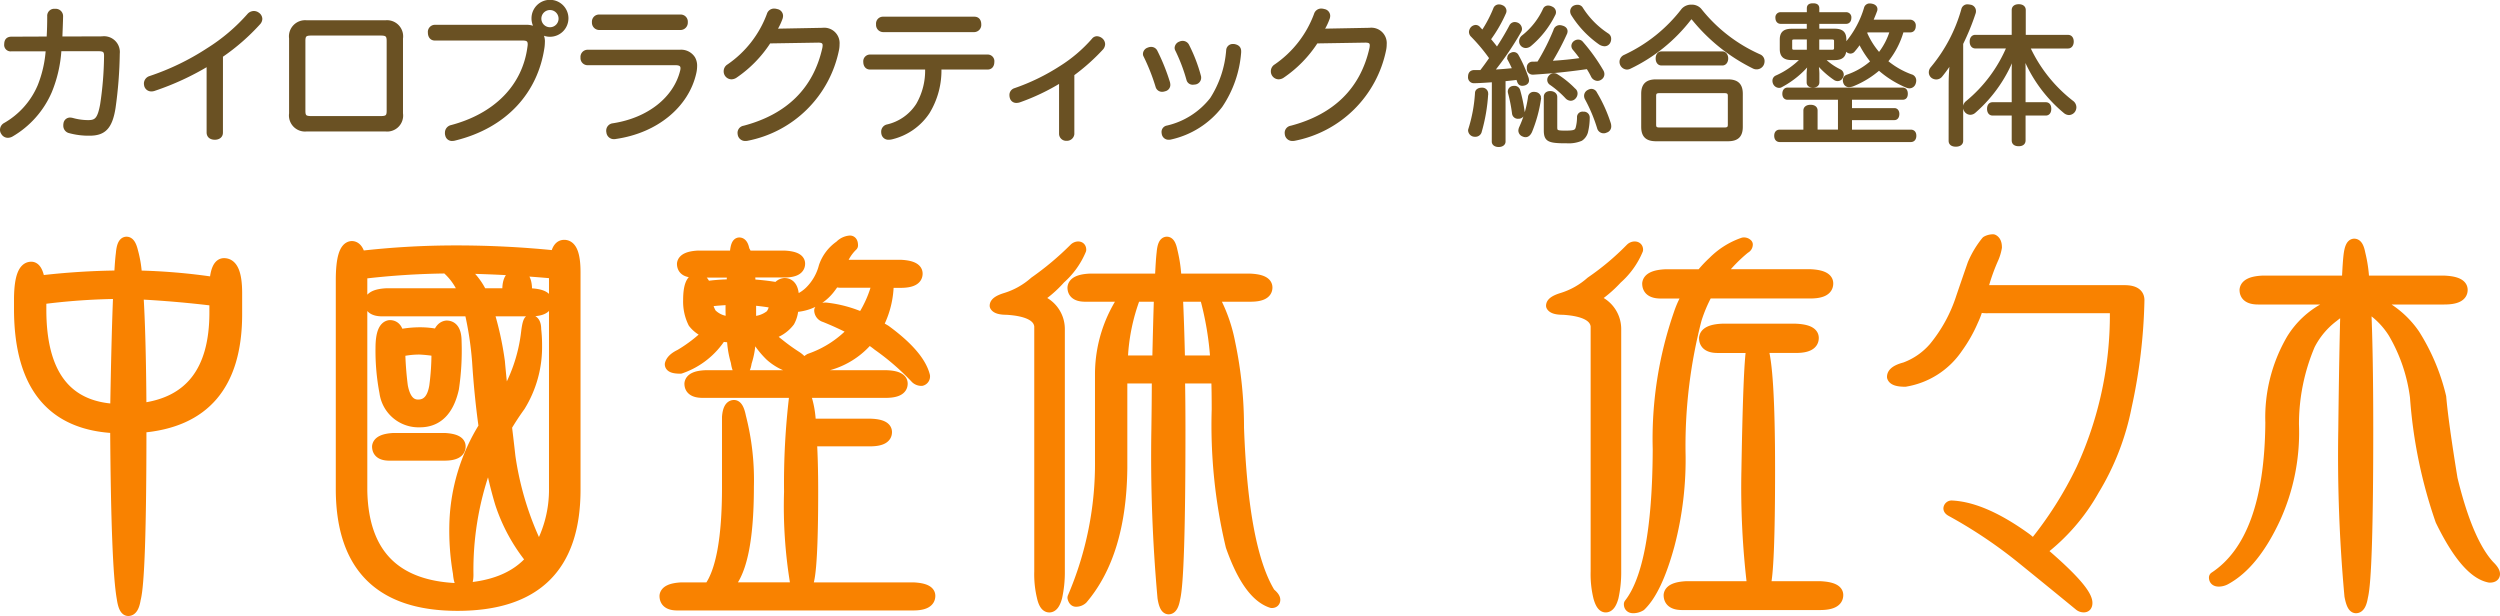
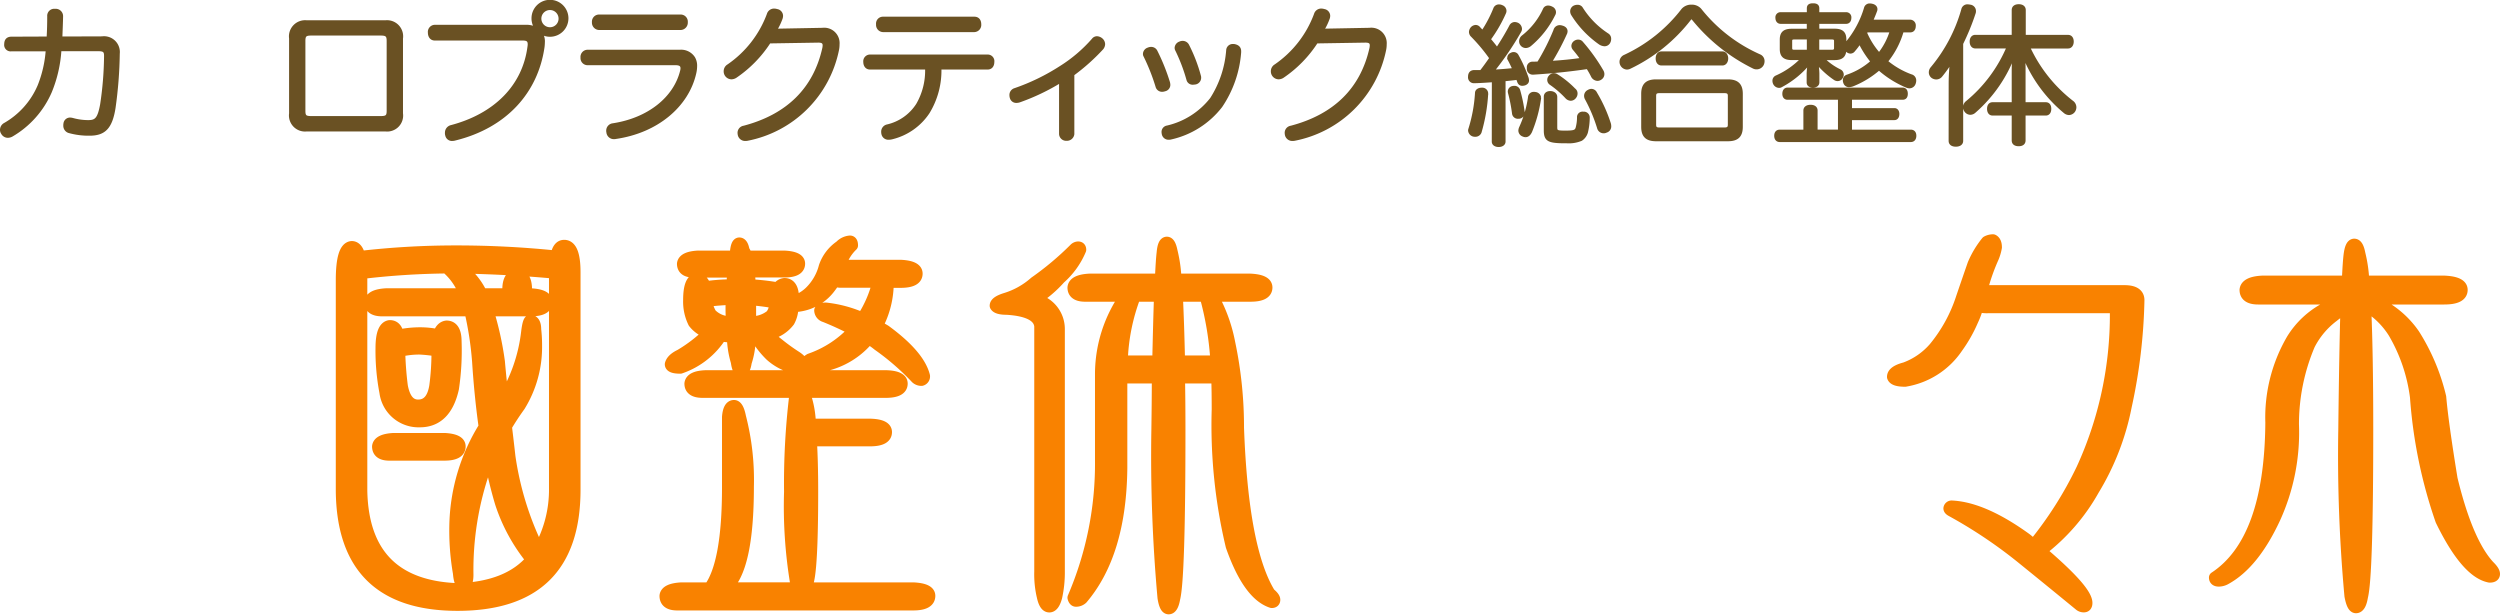
<svg xmlns="http://www.w3.org/2000/svg" width="212.111" height="52.266" viewBox="0 0 212.111 52.266">
  <path d="M13.281,4.36a11.036,11.036,0,0,1-.817,3.572,7.9,7.9,0,0,1-3.278,3.687.693.693,0,0,1-.332.089.517.517,0,0,1-.446-.269.481.481,0,0,1-.09-.28.539.539,0,0,1,.281-.471,6.838,6.838,0,0,0,2.908-3.266A10.023,10.023,0,0,0,12.2,4.373H9.147a.422.422,0,0,1-.471-.484c0-.32.153-.511.484-.511l3.113-.013c.038-.676.051-1.224.051-1.849a.468.468,0,0,1,.535-.5.5.5,0,0,1,.562.51c-.013.638-.038,1.2-.064,1.837l3.5-.012A1.216,1.216,0,0,1,18.23,4.691a36.032,36.032,0,0,1-.357,4.593c-.268,1.7-.842,2.245-2.08,2.245a6.137,6.137,0,0,1-1.76-.229.516.516,0,0,1-.344-.511.715.715,0,0,1,.013-.166.437.437,0,0,1,.446-.383,1.088,1.088,0,0,1,.179.026,5.053,5.053,0,0,0,1.339.191c.663,0,.918-.2,1.148-1.453a28.96,28.96,0,0,0,.332-4.082V4.87c0-.421-.153-.51-.638-.51Z" transform="translate(-8.193 -0.141)" fill="#6a5123" stroke="#6a5123" stroke-miterlimit="10" stroke-width="0.25" />
-   <path d="M26.983,11.389c0,.319-.243.484-.562.484s-.573-.152-.573-.5V5.623a23.124,23.124,0,0,1-4.542,2.1.776.776,0,0,1-.281.051.492.492,0,0,1-.471-.357.984.984,0,0,1-.026-.192.545.545,0,0,1,.383-.509,21.256,21.256,0,0,0,4.911-2.373A15.7,15.7,0,0,0,29.292,1.4a.605.605,0,0,1,.434-.2.588.588,0,0,1,.369.128.527.527,0,0,1,.23.421.576.576,0,0,1-.14.345,17.932,17.932,0,0,1-3.2,2.793Z" transform="translate(-8.193 -0.141)" fill="#6a5123" stroke="#6a5123" stroke-miterlimit="10" stroke-width="0.25" />
  <path d="M42.26,9.769a1.232,1.232,0,0,1-1.365,1.4H34.21a1.238,1.238,0,0,1-1.365-1.4V3.4A1.248,1.248,0,0,1,34.21,1.987H40.9A1.242,1.242,0,0,1,42.26,3.4Zm-1.748.344c.485,0,.612-.115.612-.561V3.607c0-.446-.127-.574-.612-.574H34.593c-.485,0-.613.115-.613.574V9.552c0,.46.128.561.613.561Z" transform="translate(-8.193 -0.141)" fill="#6a5123" stroke="#6a5123" stroke-miterlimit="10" stroke-width="0.25" />
  <path d="M52.8,2.37a1.7,1.7,0,0,1,.931.23,1.4,1.4,0,0,1-.318-.907,1.442,1.442,0,1,1,1.442,1.443,1.446,1.446,0,0,1-.8-.243,1.263,1.263,0,0,1,.242.855,3.569,3.569,0,0,1-.025.357c-.549,3.877-3.228,6.787-7.463,7.833a.884.884,0,0,1-.242.038.452.452,0,0,1-.472-.357.554.554,0,0,1-.026-.205.53.53,0,0,1,.408-.535c3.674-.97,6.175-3.381,6.6-6.813a.873.873,0,0,0,.013-.177c0-.332-.166-.434-.561-.434H45.081c-.293,0-.459-.23-.459-.549a.479.479,0,0,1,.459-.536ZM54,1.693a.855.855,0,1,0,1.709,0,.855.855,0,0,0-1.709,0Z" transform="translate(-8.193 -0.141)" fill="#6a5123" stroke="#6a5123" stroke-miterlimit="10" stroke-width="0.25" />
  <path d="M65.863,4.488a1.266,1.266,0,0,1,1.186.574,1.307,1.307,0,0,1,.166.688,2.691,2.691,0,0,1-.077.613c-.625,2.73-3.176,4.937-6.722,5.447a.379.379,0,0,1-.115.012.508.508,0,0,1-.536-.471.354.354,0,0,1-.013-.115.5.5,0,0,1,.447-.51c3.074-.472,5.256-2.284,5.817-4.542a.966.966,0,0,0,.038-.254c0-.243-.14-.383-.561-.383H58.005a.479.479,0,0,1-.434-.524.482.482,0,0,1,.434-.535ZM65.978,1.5a.48.48,0,0,1,.446.522.5.5,0,0,1-.446.537H58.987a.5.5,0,0,1-.446-.537.479.479,0,0,1,.446-.522Z" transform="translate(-8.193 -0.141)" fill="#6a5123" stroke="#6a5123" stroke-miterlimit="10" stroke-width="0.25" />
  <path d="M73.468,3.7a10.238,10.238,0,0,1-2.883,2.947.678.678,0,0,1-.332.1.547.547,0,0,1-.535-.562.545.545,0,0,1,.267-.471,9.1,9.1,0,0,0,3.393-4.351.508.508,0,0,1,.5-.37.869.869,0,0,1,.229.039.467.467,0,0,1,.4.459.8.8,0,0,1-.025.166,5.208,5.208,0,0,1-.5,1.045l3.993-.076A1.182,1.182,0,0,1,79.3,3.9a2.26,2.26,0,0,1-.05.486,9.7,9.7,0,0,1-7.654,7.577.613.613,0,0,1-.154.013.51.51,0,0,1-.522-.371.944.944,0,0,1-.026-.191.486.486,0,0,1,.421-.484c3.725-.983,6.008-3.253,6.774-6.71a1.548,1.548,0,0,0,.025-.23c0-.242-.128-.357-.485-.357h-.051Z" transform="translate(-8.193 -0.141)" fill="#6a5123" stroke="#6a5123" stroke-miterlimit="10" stroke-width="0.25" />
  <path d="M82.01,5.916c-.293,0-.447-.229-.447-.522a.447.447,0,0,1,.46-.5h9.95a.439.439,0,0,1,.459.5c0,.293-.14.522-.447.522H87.942a6.814,6.814,0,0,1-.995,3.764,5.149,5.149,0,0,1-3.074,2.156,1.162,1.162,0,0,1-.281.037.472.472,0,0,1-.472-.306.709.709,0,0,1-.038-.229.5.5,0,0,1,.37-.51,4.142,4.142,0,0,0,2.589-1.812,5.763,5.763,0,0,0,.766-3.1Zm8.853-4.234c.319,0,.459.229.459.522a.486.486,0,0,1-.459.536H83.107a.486.486,0,0,1-.459-.536.46.46,0,0,1,.459-.522Z" transform="translate(-8.193 -0.141)" fill="#6a5123" stroke="#6a5123" stroke-miterlimit="10" stroke-width="0.25" />
  <path d="M99.22,11.517a.509.509,0,0,1-.536.446.478.478,0,0,1-.511-.459V7.039a18.216,18.216,0,0,1-3.5,1.671.878.878,0,0,1-.242.038A.43.43,0,0,1,94,8.442a.738.738,0,0,1-.038-.229.475.475,0,0,1,.345-.473,17.878,17.878,0,0,0,3.878-1.887,12.4,12.4,0,0,0,2.754-2.347.407.407,0,0,1,.332-.166.629.629,0,0,1,.383.166.535.535,0,0,1,.178.383.6.6,0,0,1-.14.356A17.243,17.243,0,0,1,99.22,6.452Z" transform="translate(-8.193 -0.141)" fill="#6a5123" stroke="#6a5123" stroke-miterlimit="10" stroke-width="0.25" />
  <path d="M105.86,4.245a.454.454,0,0,1,.421.269,17.094,17.094,0,0,1,1.059,2.64,1.089,1.089,0,0,1,.025.192.433.433,0,0,1-.357.42.647.647,0,0,1-.2.039.439.439,0,0,1-.447-.32,17.04,17.04,0,0,0-1.02-2.589.322.322,0,0,1-.051-.179.457.457,0,0,1,.332-.42A.54.54,0,0,1,105.86,4.245Zm7.514.243v.089a9.408,9.408,0,0,1-1.595,4.579,7.41,7.41,0,0,1-4.286,2.705.605.605,0,0,1-.14.012.454.454,0,0,1-.46-.344.972.972,0,0,1-.025-.191.421.421,0,0,1,.357-.421,6.656,6.656,0,0,0,3.75-2.386A8.873,8.873,0,0,0,112.353,4.4.429.429,0,0,1,112.825,4h.064C113.208,4.054,113.374,4.207,113.374,4.488Zm-4.835-.754a.478.478,0,0,1,.434.282,13.222,13.222,0,0,1,.994,2.6.426.426,0,0,1,.013.128.453.453,0,0,1-.344.434,1.457,1.457,0,0,1-.217.025.41.41,0,0,1-.434-.294,14.667,14.667,0,0,0-.957-2.525.363.363,0,0,1-.05-.192.473.473,0,0,1,.331-.408A.507.507,0,0,1,108.539,3.734Z" transform="translate(-8.193 -0.141)" fill="#6a5123" stroke="#6a5123" stroke-miterlimit="10" stroke-width="0.25" />
  <path d="M119.893,3.7a10.251,10.251,0,0,1-2.883,2.947.678.678,0,0,1-.332.1.547.547,0,0,1-.535-.562.545.545,0,0,1,.267-.471A9.1,9.1,0,0,0,119.8,1.362a.508.508,0,0,1,.5-.37.876.876,0,0,1,.229.039.468.468,0,0,1,.4.459.744.744,0,0,1-.026.166,5.14,5.14,0,0,1-.5,1.045l3.993-.076A1.182,1.182,0,0,1,125.722,3.9a2.265,2.265,0,0,1-.051.486,9.7,9.7,0,0,1-7.653,7.577.617.617,0,0,1-.154.013.512.512,0,0,1-.523-.371,1.02,1.02,0,0,1-.025-.191.486.486,0,0,1,.421-.484c3.725-.983,6.008-3.253,6.774-6.71a1.694,1.694,0,0,0,.025-.23c0-.242-.128-.357-.485-.357H124Z" transform="translate(-8.193 -0.141)" fill="#6a5123" stroke="#6a5123" stroke-miterlimit="10" stroke-width="0.25" />
  <path d="M134.893,6.988c-.536.038-1.071.076-1.594.089h-.026a.375.375,0,0,1-.4-.421c0-.281.127-.433.382-.446h.6c.293-.37.561-.753.829-1.136a14.9,14.9,0,0,0-1.633-1.951.478.478,0,0,1-.1-.268.532.532,0,0,1,.128-.319.467.467,0,0,1,.319-.153.36.36,0,0,1,.255.115c.1.114.217.23.331.344a10.84,10.84,0,0,0,1.047-2,.372.372,0,0,1,.344-.2.487.487,0,0,1,.229.052.4.4,0,0,1,.281.37.408.408,0,0,1-.038.166,11.8,11.8,0,0,1-1.3,2.244c.229.267.459.549.663.83.447-.677.855-1.365,1.161-1.952a.389.389,0,0,1,.344-.217.626.626,0,0,1,.243.063.483.483,0,0,1,.242.383.376.376,0,0,1-.051.2,25.563,25.563,0,0,1-2.309,3.394c.613-.026,1.212-.077,1.812-.141-.141-.293-.268-.574-.4-.816a.353.353,0,0,1-.051-.179.338.338,0,0,1,.23-.306.349.349,0,0,1,.191-.05.326.326,0,0,1,.293.177,11.566,11.566,0,0,1,.855,1.926.859.859,0,0,1,.026.18c0,.14-.077.228-.23.293a.719.719,0,0,1-.217.038c-.153,0-.255-.076-.319-.268-.025-.077-.063-.166-.089-.243-.383.052-.753.09-1.135.128v5.243c0,.2-.192.332-.459.332s-.46-.128-.46-.332Zm-.561,1.084V8.1a14.59,14.59,0,0,1-.561,3.253.426.426,0,0,1-.421.268.529.529,0,0,1-.141-.014.445.445,0,0,1-.331-.382.244.244,0,0,1,.013-.1,12.722,12.722,0,0,0,.573-3.113c.014-.2.218-.306.434-.306h.039A.37.37,0,0,1,134.332,8.072Zm2.347-.523a.369.369,0,0,1,.37.267,13.134,13.134,0,0,1,.383,1.838v.038a.392.392,0,0,1-.357.4h-.064a.372.372,0,0,1-.408-.345,13.264,13.264,0,0,0-.332-1.7.637.637,0,0,1-.025-.141.352.352,0,0,1,.306-.344A.467.467,0,0,1,136.679,7.549Zm2.143.893V8.48a11.694,11.694,0,0,1-.765,2.82c-.128.267-.281.356-.434.356a.524.524,0,0,1-.2-.051.416.416,0,0,1-.281-.382.683.683,0,0,1,.064-.255,9.3,9.3,0,0,0,.753-2.564.354.354,0,0,1,.37-.344.456.456,0,0,1,.127.012A.4.4,0,0,1,138.822,8.442Zm1.263-7.271a.383.383,0,0,1-.064.217,7.924,7.924,0,0,1-2,2.551.61.61,0,0,1-.371.153.449.449,0,0,1-.344-.166.442.442,0,0,1-.1-.28.51.51,0,0,1,.2-.4A6.213,6.213,0,0,0,139.23.929a.33.33,0,0,1,.319-.192.581.581,0,0,1,.281.077A.39.39,0,0,1,140.085,1.171ZM138.3,6.35h-.038a.372.372,0,0,1-.4-.409V5.9a.353.353,0,0,1,.383-.4c.166,0,.319-.012.472-.012a18.958,18.958,0,0,0,1.4-2.768.417.417,0,0,1,.42-.32.63.63,0,0,1,.2.039c.229.063.331.2.331.357a.705.705,0,0,1-.025.14,21.493,21.493,0,0,1-1.327,2.5c.906-.05,1.811-.139,2.7-.267a10.785,10.785,0,0,0-.676-.88.406.406,0,0,1-.1-.256.412.412,0,0,1,.179-.318.476.476,0,0,1,.28-.09.384.384,0,0,1,.294.14,15.451,15.451,0,0,1,1.722,2.4.527.527,0,0,1,.077.255.427.427,0,0,1-.2.37.452.452,0,0,1-.268.089.512.512,0,0,1-.433-.306,6.835,6.835,0,0,0-.4-.7C141.322,6.1,139.894,6.248,138.3,6.35Zm1,2c0-.218.153-.358.421-.358s.472.152.472.369v2.552c0,.395.077.434.829.434.714,0,.88-.064.97-.32a3.5,3.5,0,0,0,.127-.982.342.342,0,0,1,.383-.306h.064a.371.371,0,0,1,.382.37v.026a5.234,5.234,0,0,1-.152,1.224,1.11,1.11,0,0,1-.447.613,2.7,2.7,0,0,1-1.25.2h-.357c-1.187-.026-1.442-.179-1.442-.983Zm2.488-.575a.4.4,0,0,1,.127.306.477.477,0,0,1-.115.306.44.44,0,0,1-.344.179.518.518,0,0,1-.332-.154,8.221,8.221,0,0,0-1.352-1.173.379.379,0,0,1-.179-.319.391.391,0,0,1,.09-.255.463.463,0,0,1,.37-.191.386.386,0,0,1,.2.063A7.779,7.779,0,0,1,141.782,7.779Zm.242-7.1a.367.367,0,0,1,.345.178A7.348,7.348,0,0,0,144.6,3.1a.393.393,0,0,1,.166.343.554.554,0,0,1-.077.293.415.415,0,0,1-.37.205.776.776,0,0,1-.395-.14,8.477,8.477,0,0,1-2.309-2.437.527.527,0,0,1-.077-.255A.425.425,0,0,1,141.73.75.6.6,0,0,1,142.024.674Zm1.186,7.131a.4.4,0,0,1,.357.242,12.3,12.3,0,0,1,1.149,2.525.828.828,0,0,1,.051.282.416.416,0,0,1-.307.419.45.45,0,0,1-.65-.3,13.3,13.3,0,0,0-1.02-2.437.521.521,0,0,1-.077-.267.432.432,0,0,1,.242-.383A.57.57,0,0,1,143.21,7.805Z" transform="translate(-8.193 -0.141)" fill="#6a5123" stroke="#6a5123" stroke-miterlimit="10" stroke-width="0.25" />
  <path d="M151.709.66a.937.937,0,0,1,.728.307,13.3,13.3,0,0,0,5.039,3.9.491.491,0,0,1,.306.46.638.638,0,0,1-.052.255.546.546,0,0,1-.484.319A.559.559,0,0,1,157,5.853a15.311,15.311,0,0,1-5.128-4.082c-.063-.078-.114-.115-.166-.115a.213.213,0,0,0-.152.1,14.123,14.123,0,0,1-5.078,4.1.573.573,0,0,1-.242.063.534.534,0,0,1-.51-.535.522.522,0,0,1,.319-.473A13.179,13.179,0,0,0,150.97.967.963.963,0,0,1,151.709.66ZM154.8,7c.778,0,1.135.332,1.135,1.1V10.9c0,.778-.357,1.1-1.135,1.1h-6.1c-.778,0-1.135-.319-1.135-1.1V8.1c0-.766.357-1.1,1.135-1.1Zm-.294,4.082c.268,0,.409-.076.409-.356V8.276c0-.28-.141-.357-.409-.357h-5.524c-.267,0-.4.077-.4.357v2.45c0,.28.128.356.4.356Zm-.178-6.454c.229,0,.369.217.369.472s-.14.472-.369.472h-5.167c-.242,0-.369-.205-.369-.472s.127-.472.369-.472Z" transform="translate(-8.193 -0.141)" fill="#6a5123" stroke="#6a5123" stroke-miterlimit="10" stroke-width="0.25" />
  <path d="M159.271,2.039c-.2,0-.319-.154-.319-.383a.313.313,0,0,1,.319-.357h2.347V.852c0-.229.128-.306.4-.306s.408.077.408.306V1.3h2.4a.313.313,0,0,1,.319.357c0,.229-.115.383-.319.383h-2.4V2.7h1.415c.626,0,.881.231.881.8V4.3c0,.573-.255.816-.881.816h-.982A5.215,5.215,0,0,0,164.3,6.146a.37.37,0,0,1,.2.332.4.4,0,0,1-.077.229.363.363,0,0,1-.319.191.44.44,0,0,1-.254-.088,7.27,7.27,0,0,1-1.518-1.391,6.214,6.214,0,0,1,.1.944v.766c0,.2-.154.318-.421.318s-.409-.115-.409-.318V6.363a5.485,5.485,0,0,1,.115-.919,7.767,7.767,0,0,1-2.4,1.978.3.3,0,0,1-.179.051.448.448,0,0,1-.382-.243A.509.509,0,0,1,158.7,7a.353.353,0,0,1,.2-.331,6.884,6.884,0,0,0,2.22-1.556h-.906c-.625,0-.893-.243-.893-.816V3.506c0-.574.268-.8.893-.8h1.4V2.039Zm.586,6.441c-.2,0-.318-.14-.318-.382s.114-.4.318-.4h9.759c.217,0,.319.153.319.4s-.1.382-.319.382H165.2v.958h3.724c.192,0,.294.166.294.369,0,.23-.1.4-.294.4H165.2v1.059h5.115c.217,0,.344.139.344.394s-.127.408-.344.408H159.194c-.216,0-.344-.152-.344-.408s.128-.394.344-.394h2.131V9.514c0-.23.2-.358.485-.358s.471.128.471.358v1.748h1.978V8.48Zm1.761-5.115h-1.186c-.2,0-.307.051-.307.255v.6c0,.2.1.268.307.268h1.186Zm1.99,1.123c.2,0,.319-.064.319-.268v-.6c0-.2-.115-.255-.319-.255h-1.186V4.488Zm5.983-1.722a7.1,7.1,0,0,1-1.353,2.589,6.959,6.959,0,0,0,2.093,1.211.406.406,0,0,1,.318.409.627.627,0,0,1-.038.216.432.432,0,0,1-.408.32.643.643,0,0,1-.2-.038,8.394,8.394,0,0,1-2.386-1.493,7.835,7.835,0,0,1-2.258,1.377,1.068,1.068,0,0,1-.267.051.36.36,0,0,1-.37-.228.588.588,0,0,1-.051-.231.363.363,0,0,1,.268-.357,6.147,6.147,0,0,0,2.092-1.225,8.068,8.068,0,0,1-1.047-1.633,5.938,5.938,0,0,1-.51.677.348.348,0,0,1-.28.153.415.415,0,0,1-.306-.153.4.4,0,0,1-.141-.306.458.458,0,0,1,.128-.306A8.283,8.283,0,0,0,166.465.84a.362.362,0,0,1,.383-.281.981.981,0,0,1,.179.025c.217.051.331.179.331.332a.34.34,0,0,1-.012.1c-.1.281-.23.586-.37.919h3.291a.361.361,0,0,1,.344.408c0,.267-.128.421-.344.421Zm-3.024,0c-.025.05-.063.115-.089.166a6.705,6.705,0,0,0,1.148,1.81,5.865,5.865,0,0,0,1.034-1.976Z" transform="translate(-8.193 -0.141)" fill="#6a5123" stroke="#6a5123" stroke-miterlimit="10" stroke-width="0.25" />
  <path d="M173.651,7.218a17.065,17.065,0,0,1,.115-1.913,11,11,0,0,1-.893,1.261.519.519,0,0,1-.409.192.573.573,0,0,1-.306-.1.464.464,0,0,1-.191-.37.55.55,0,0,1,.128-.356A13.356,13.356,0,0,0,174.722.954a.4.4,0,0,1,.434-.319,1.053,1.053,0,0,1,.178.025.415.415,0,0,1,.383.408.557.557,0,0,1-.012.141,19.968,19.968,0,0,1-1.072,2.628V12.09c0,.243-.2.371-.5.371s-.485-.128-.485-.371Zm8.113,1.721c.23,0,.344.166.344.434s-.114.447-.344.447h-1.837v2.233c0,.242-.166.369-.459.369S179,12.3,179,12.053V9.82h-1.748c-.229,0-.344-.191-.344-.447s.115-.434.344-.434H179V6.082a12.589,12.589,0,0,1,.089-1.391,11.929,11.929,0,0,1-3.38,4.924.54.54,0,0,1-.345.141A.487.487,0,0,1,175,9.578a.562.562,0,0,1-.128-.357.531.531,0,0,1,.205-.4,12.159,12.159,0,0,0,3.495-4.693h-2.781c-.23,0-.357-.192-.357-.459s.127-.447.357-.447H179V.992c0-.242.191-.369.472-.369s.471.127.471.369V3.225h3.713c.229,0,.357.178.357.447,0,.254-.128.459-.357.459H180.3a12.473,12.473,0,0,0,3.738,4.693.563.563,0,0,1,.2.422.557.557,0,0,1-.115.332.524.524,0,0,1-.383.2.575.575,0,0,1-.357-.14,11.961,11.961,0,0,1-3.546-4.961,9.022,9.022,0,0,1,.089,1.4V8.939Z" transform="translate(-8.193 -0.141)" fill="#6a5123" stroke="#6a5123" stroke-miterlimit="10" stroke-width="0.25" />
-   <path d="M18.931,20.723c.2,0,.358.257.482.775a9.637,9.637,0,0,1,.333,2.09,51.1,51.1,0,0,1,6.712.572c.075-1.078.321-1.617.742-1.617q1.038,0,1.038,2.461v1.787q0,8.933-8.121,9.574V36.6q0,12.608-.482,14.361-.149.944-.556.944c-.223,0-.384-.338-.482-1.011q-.483-2.7-.556-14.294v-.2q-8.085-.336-8.159-9.877V25.408q.036-2.562.964-2.562.482,0,.668,1.179a61.954,61.954,0,0,1,6.86-.437q.073-1.383.148-1.922Q18.6,20.722,18.931,20.723ZM18.3,25a55.47,55.47,0,0,0-6.675.472v.944q0,8.191,6.416,8.495Q18.152,28.341,18.3,25Zm8.158.606q-3.225-.4-6.6-.573.224,3.474.26,9.811,6.342-.741,6.341-8.193Z" transform="translate(-8.193 -0.141)" fill="#f98200" stroke="#f98200" stroke-linecap="round" stroke-linejoin="round" />
  <path d="M55.391,21.9q.147-.91.668-.91.89,0,.889,2.258V41.691q0,9.777-9.938,9.777-9.753,0-9.827-9.709V23.925q0-2.765.853-2.832.481,0,.667.843a70.53,70.53,0,0,1,8.2-.472A82.342,82.342,0,0,1,55.391,21.9ZM40.965,25.1h6.676a5.357,5.357,0,0,0-1.484-2.19v-.068a66.177,66.177,0,0,0-7.3.472V41.759q.147,8.058,8.158,8.36,4.3-.135,6.3-2.494A14.937,14.937,0,0,1,50.681,42.8a35.721,35.721,0,0,1-.927-3.911,8.018,8.018,0,0,0-.445,1.045,25.945,25.945,0,0,0-1.446,8.968q0,.842-.371.842-.3-.067-.371-.977a21.149,21.149,0,0,1-.3-4.248,16.353,16.353,0,0,1,2.484-8.158q-.37-2.631-.556-5.529a28.589,28.589,0,0,0-.668-4.35H40.632q-1.039,0-1.039-.707Q39.668,25.173,40.965,25.1ZM41.6,37.376h4.3q1.3.069,1.3.641,0,.706-1.3.708H41.225c-.643,0-.964-.237-.964-.708Q40.335,37.444,41.6,37.376ZM41.262,27.8c.395,0,.631.269.7.809a9.086,9.086,0,0,1,1.854-.2,7.557,7.557,0,0,1,1.595.169q.185-.674.667-.741.778,0,.779,1.281a21.806,21.806,0,0,1-.223,3.978q-.63,2.8-2.818,2.8a2.843,2.843,0,0,1-2.93-2.461,18.605,18.605,0,0,1-.333-3.776Q40.558,27.9,41.262,27.8ZM45.3,29.893a11.254,11.254,0,0,0-1.52-.17,7.358,7.358,0,0,0-1.706.2,28.671,28.671,0,0,0,.222,2.967q.3,1.651,1.372,1.651,1.187,0,1.447-1.651A21.507,21.507,0,0,0,45.3,29.893Zm8.6,16.957a10.37,10.37,0,0,0,1.372-5.293V23.284q-4.005-.37-8.159-.438a.92.92,0,0,1,.186.1A5.7,5.7,0,0,1,49.05,25.1h2.262v-.4q0-1.111.7-1.247.743,0,.816,1.045V25.1H53.2q1.371.069,1.372.675,0,.708-1.372.707H49.569a26.588,26.588,0,0,1,.964,4.35q.111,1.281.334,3.3a13.892,13.892,0,0,0,2.039-5.8q.111-.912.26-.979c.3,0,.445.248.445.742a11.276,11.276,0,0,1,.074,1.348,9.485,9.485,0,0,1-1.409,5.125q-.632.876-1.15,1.753.149,1.215.3,2.562A26.248,26.248,0,0,0,53.908,46.85Z" transform="translate(-8.193 -0.141)" fill="#f98200" stroke="#f98200" stroke-linecap="round" stroke-linejoin="round" />
  <path d="M68.133,32.049h15.2q1.371.035,1.372.64,0,.709-1.372.709H76.4a.542.542,0,0,1,.037.135,8.11,8.11,0,0,1,.482,2.663,3.625,3.625,0,0,1,.445-.034H82c.915.024,1.373.236,1.373.641q0,.708-1.373.708H77q.111,1.821.111,4.315,0,6.912-.445,7.889c-.025.135-.05.247-.074.337h9.086q1.371.068,1.372.64,0,.742-1.372.742H65.648q-1,0-1-.742.073-.572,1.373-.64h2.373q1.557-2.124,1.557-8.564V35.521q.075-.942.519-.943.334,0,.52.943a21.388,21.388,0,0,1,.667,5.9q0,7.079-1.928,8.63H75.81c-.025-.113-.05-.247-.075-.405a40,40,0,0,1-.519-7.788,61.806,61.806,0,0,1,.445-8.191.8.8,0,0,1,.037-.27H67.8q-1.038,0-1.038-.709Q66.835,32.083,68.133,32.049Zm-.7-10.147h3.114a2.075,2.075,0,0,1,.075-.371c.049-.494.148-.742.3-.742.172,0,.3.2.37.607a1.419,1.419,0,0,1,.223.506h3.226q1.26.067,1.261.607,0,.675-1.261.675h-3q.036.538.074,1.146a20.054,20.054,0,0,1,2.374.27.747.747,0,0,1,.556-.371q.741,0,.742,1.247v.269c.123-.044.272-.1.444-.169a3.415,3.415,0,0,0,1-.674,4.592,4.592,0,0,0,1.224-2.123,3.48,3.48,0,0,1,1.334-1.754,1.282,1.282,0,0,1,.816-.4c.124,0,.186.113.186.337a3.856,3.856,0,0,0-.964,1.517l-.075.269a2.106,2.106,0,0,1,.52-.066H84.6q1.373.067,1.372.674,0,.708-1.372.708H83.523A7.807,7.807,0,0,1,82.6,27.8c.246.135.482.269.7.4q2.856,2.091,3.3,3.843a.313.313,0,0,1-.223.338.645.645,0,0,1-.445-.168,20.934,20.934,0,0,0-3.226-2.8,7.184,7.184,0,0,0-.816-.573.364.364,0,0,1-.074.1,6.722,6.722,0,0,1-4.747,2.361q-.519,0-.593-.169,0-.235.445-.506a9.1,9.1,0,0,0,3.745-2.461q.037-.033,0-.033a27.01,27.01,0,0,0-2.484-1.147.546.546,0,0,1-.408-.506c.074-.111.234-.168.482-.168a10.388,10.388,0,0,1,3.115.843,9.84,9.84,0,0,0,1.335-3.1H79.592a1.475,1.475,0,0,1-.593-.1,5.91,5.91,0,0,1-.371.539,3.94,3.94,0,0,1-2.6,1.584,1.9,1.9,0,0,1-.408.034.267.267,0,0,1-.186-.067,2.547,2.547,0,0,1-.3,1.347,2.944,2.944,0,0,1-1.854,1.114,10.75,10.75,0,0,0,.964.843A16.409,16.409,0,0,0,75.7,30.4c.346.226.519.416.519.574,0,.248-.21.371-.63.371a4.633,4.633,0,0,1-2-1.045,7.307,7.307,0,0,1-1.26-1.619,4.576,4.576,0,0,1-.52.034,6.622,6.622,0,0,1-.333,2.157q-.113.742-.409.742c-.172,0-.3-.257-.37-.775a8.009,8.009,0,0,1-.334-2.124c-.371-.023-.7-.056-1-.1a6.6,6.6,0,0,1-3.449,2.731c-.544,0-.816-.1-.816-.3.075-.292.346-.55.816-.775a12.52,12.52,0,0,0,2.447-1.888,2.531,2.531,0,0,1-1.3-.877,4,4,0,0,1-.408-1.888q0-1.718.667-1.786.519,0,.705.674a15.877,15.877,0,0,1,2.3-.168c.024-.473.049-.854.074-1.146H67.058q-.929,0-.928-.675Q66.205,21.969,67.429,21.9Zm2.855,5.563q-.038-.574-.037-1.18a7.075,7.075,0,0,1,.037-.775,21.357,21.357,0,0,0-2.151.168,2.675,2.675,0,0,0,.371,1.113A2.258,2.258,0,0,0,70.284,27.465Zm3.671-1.653a17.8,17.8,0,0,0-2.114-.269v1.922a2.565,2.565,0,0,0,1.781-.573A1.661,1.661,0,0,0,73.955,25.812Z" transform="translate(-8.193 -0.141)" fill="#f98200" stroke="#f98200" stroke-linecap="round" stroke-linejoin="round" />
  <path d="M99.668,21.127c.124,0,.186.067.186.2a6.664,6.664,0,0,1-1.743,2.427A9.571,9.571,0,0,1,96,25.543a2.57,2.57,0,0,1,2.039,2.494v20.6a9.691,9.691,0,0,1-.223,2.157q-.222.81-.593.81t-.556-.81a8.192,8.192,0,0,1-.223-2.157V27.8q-.148-1.282-2.818-1.45c-.544,0-.866-.089-.964-.27,0-.225.3-.426.89-.606A6.686,6.686,0,0,0,96,24.094a25.3,25.3,0,0,0,3.374-2.832A.445.445,0,0,1,99.668,21.127Zm.965,2.73h6.044q.075-1.651.149-2.258.074-.876.371-.876.258,0,.407.741a11.932,11.932,0,0,1,.334,2.393h6.342q1.371.068,1.372.674,0,.71-1.372.709h-3.227c.074.156.149.3.223.438a13.241,13.241,0,0,1,1.224,3.574,34.621,34.621,0,0,1,.741,7.18q.371,10.317,2.67,14.058.408.337.408.539c0,.135-.074.2-.222.2q-1.966-.641-3.412-4.753a44.318,44.318,0,0,1-1.186-11.6q0-1.482-.038-2.7h-3.226q.036,2.024.037,4.382,0,12.61-.445,14.362-.149.843-.482.843-.3,0-.445-.91a134.156,134.156,0,0,1-.519-14.295q.036-2.393.037-4.382H103.34v7.687q-.075,7.215-3.338,11.057a.751.751,0,0,1-.519.2q-.149,0-.222-.27a28.814,28.814,0,0,0,2.336-11.7V31.813a11.547,11.547,0,0,1,2.114-6.573h-3.449q-1,0-1-.709Q99.335,23.925,100.633,23.857Zm3.857,1.383a16.974,16.974,0,0,0-1.113,5.563h3.078q.074-3.407.149-5.563Zm6.9,5.563a26.59,26.59,0,0,0-.927-5.563h-2.41q.111,2.259.185,5.563Z" transform="translate(-8.193 -0.141)" fill="#f98200" stroke="#f98200" stroke-linecap="round" stroke-linejoin="round" />
-   <path d="M146.876,21.127c.148,0,.223.067.223.2a6.67,6.67,0,0,1-1.744,2.427,10.331,10.331,0,0,1-2.15,1.787,2.57,2.57,0,0,1,2.039,2.494v20.6a9.752,9.752,0,0,1-.222,2.157c-.148.54-.347.81-.593.81q-.335,0-.557-.81a8.2,8.2,0,0,1-.222-2.157V27.8q-.149-1.282-2.818-1.45c-.545,0-.866-.089-.965-.27,0-.225.3-.426.89-.606a6.671,6.671,0,0,0,2.448-1.382,22.492,22.492,0,0,0,3.374-2.832A.445.445,0,0,1,146.876,21.127Zm2.633,2.359h3.041a10.274,10.274,0,0,1,1.038-1.112,6.6,6.6,0,0,1,2.522-1.585.349.349,0,0,1,.3.1.3.3,0,0,1-.185.269,13,13,0,0,0-2.076,2.124l-.149.2h7.788q1.446.067,1.446.708,0,.777-1.446.776h-8.752a12.243,12.243,0,0,0-.964,2.259A42.783,42.783,0,0,0,150.7,38.421a28.431,28.431,0,0,1-.927,7.956q-1.04,3.808-2.411,5.125a1.207,1.207,0,0,1-.593.168c-.2,0-.3-.09-.3-.27q2.41-3.068,2.448-13.148a32.345,32.345,0,0,1,1.78-11.495,8.186,8.186,0,0,1,.852-1.787H149.1q-1.076,0-1.076-.776Q148.1,23.555,149.509,23.486Zm4.783,4.619h6.268c.964.045,1.446.282,1.446.707q0,.777-1.446.776h-2.893q.63,1.651.631,10.418,0,8.7-.408,9.911v.034h4.71q1.482.068,1.483.674,0,.776-1.483.775H150.918q-1.076,0-1.075-.775.073-.606,1.446-.674h5.674a.249.249,0,0,1-.037-.1,69.77,69.77,0,0,1-.483-9.844q.148-8.867.409-10.283a.183.183,0,0,1,.037-.135h-2.967q-1.075,0-1.076-.776C152.9,28.387,153.378,28.15,154.292,28.105Z" transform="translate(-8.193 -0.141)" fill="#f98200" stroke="#f98200" stroke-linecap="round" stroke-linejoin="round" />
  <path d="M176.694,24.835H188.45q1.187,0,1.187.775a46.123,46.123,0,0,1-1.076,9,21.572,21.572,0,0,1-2.744,7.08,16.746,16.746,0,0,1-4.524,5.192q3.93,3.336,3.931,4.416c0,.2-.075.3-.223.3a.536.536,0,0,1-.371-.135q-2.3-1.889-5.006-4.079a40.211,40.211,0,0,0-5.859-3.91c-.124-.069-.185-.135-.185-.2a.2.2,0,0,1,.222-.168q2.67.135,6.3,2.764.371.3.631.539a32.094,32.094,0,0,0,4.116-6.472,31.379,31.379,0,0,0,2.855-13.283q0-.438-.556-.438H176.88a2.918,2.918,0,0,1-.89-.1,7.21,7.21,0,0,1-.445,1.214,11.956,11.956,0,0,1-1.3,2.292,6.626,6.626,0,0,1-4.413,2.832q-.927,0-1.038-.337,0-.471,1.038-.742a6.059,6.059,0,0,0,2.485-1.719,12.949,12.949,0,0,0,2.336-4.281q.482-1.416.964-2.8a7.885,7.885,0,0,1,1.15-1.922,1.111,1.111,0,0,1,.519-.134c.172.089.259.292.259.607a3.993,3.993,0,0,1-.259.877,17.061,17.061,0,0,0-.816,2.225q-.075.336-.148.606Z" transform="translate(-8.193 -0.141)" fill="#f98200" stroke="#f98200" stroke-linecap="round" stroke-linejoin="round" />
  <path d="M200.15,24.025h7.231q.073-1.617.148-2.224c.075-.607.21-.91.409-.91s.345.258.444.775a11.763,11.763,0,0,1,.334,2.359h6.861q1.482.069,1.483.709,0,.742-1.483.742h-6.564a.471.471,0,0,1,.185.1,7.931,7.931,0,0,1,3.82,2.967,17.4,17.4,0,0,1,2.225,5.293q.185,2.159.964,6.945,1.3,5.36,3.152,7.383c.3.291.445.517.445.674s-.124.236-.371.236q-1.965-.372-4.116-4.787a40.606,40.606,0,0,1-2.151-10.451,14.381,14.381,0,0,0-1.854-5.461,6.952,6.952,0,0,0-2.448-2.359q.186,3.842.186,10.55,0,12.441-.445,14.194-.148.91-.52.91-.3,0-.481-.978a130.842,130.842,0,0,1-.52-14.126q.075-6.674.186-10.382a11.1,11.1,0,0,0-1.15.808,6.958,6.958,0,0,0-2,2.395,17.253,17.253,0,0,0-1.372,6.775,17.494,17.494,0,0,1-1.558,7.923q-1.78,3.842-4.153,5.157a1.191,1.191,0,0,1-.594.169q-.333,0-.333-.269,4.709-3.1,4.784-13.148a13.121,13.121,0,0,1,1.779-7.047,7.36,7.36,0,0,1,2.856-2.662,8.778,8.778,0,0,1,1.78-.809h-7.528q-1.075,0-1.075-.742Q198.777,24.094,200.15,24.025Z" transform="translate(-8.193 -0.141)" fill="#f98200" stroke="#f98200" stroke-linecap="round" stroke-linejoin="round" />
</svg>